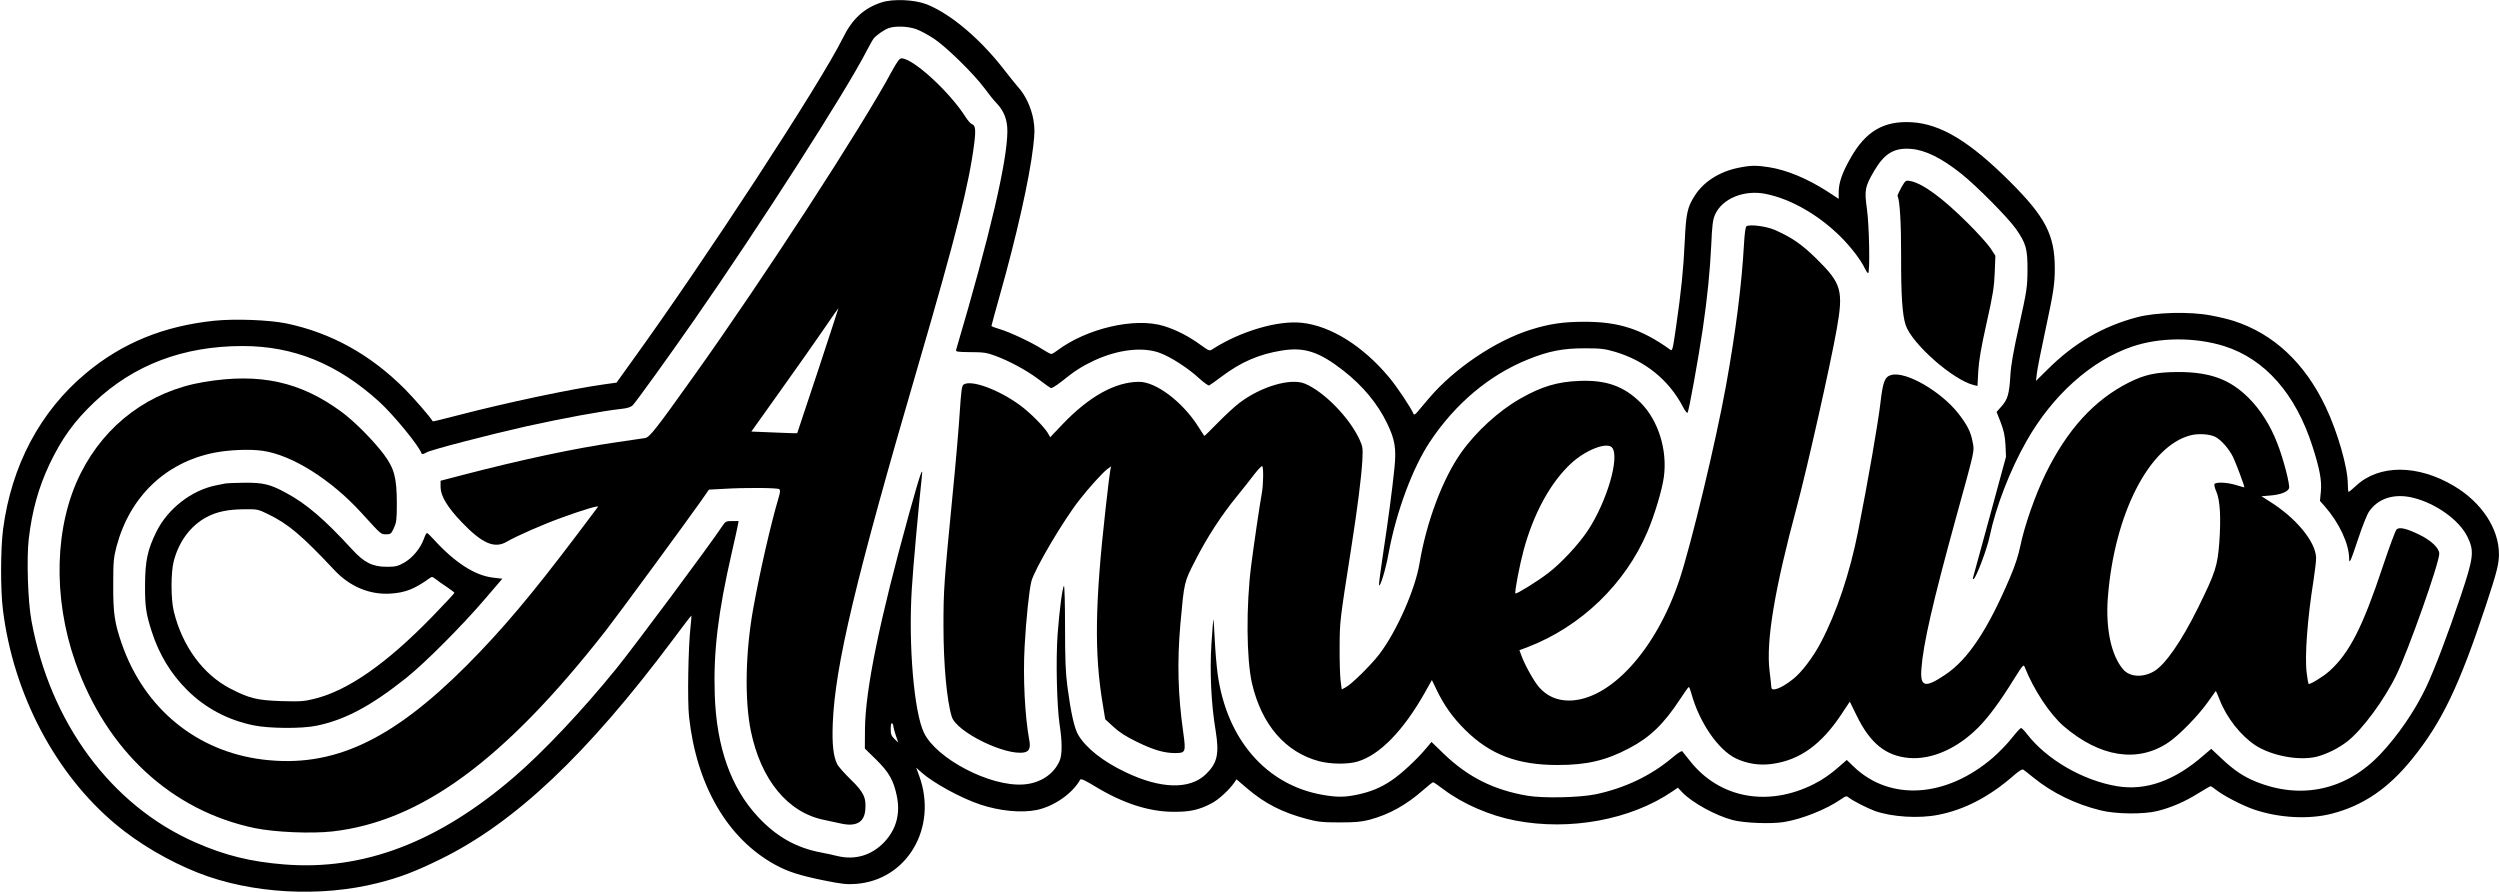
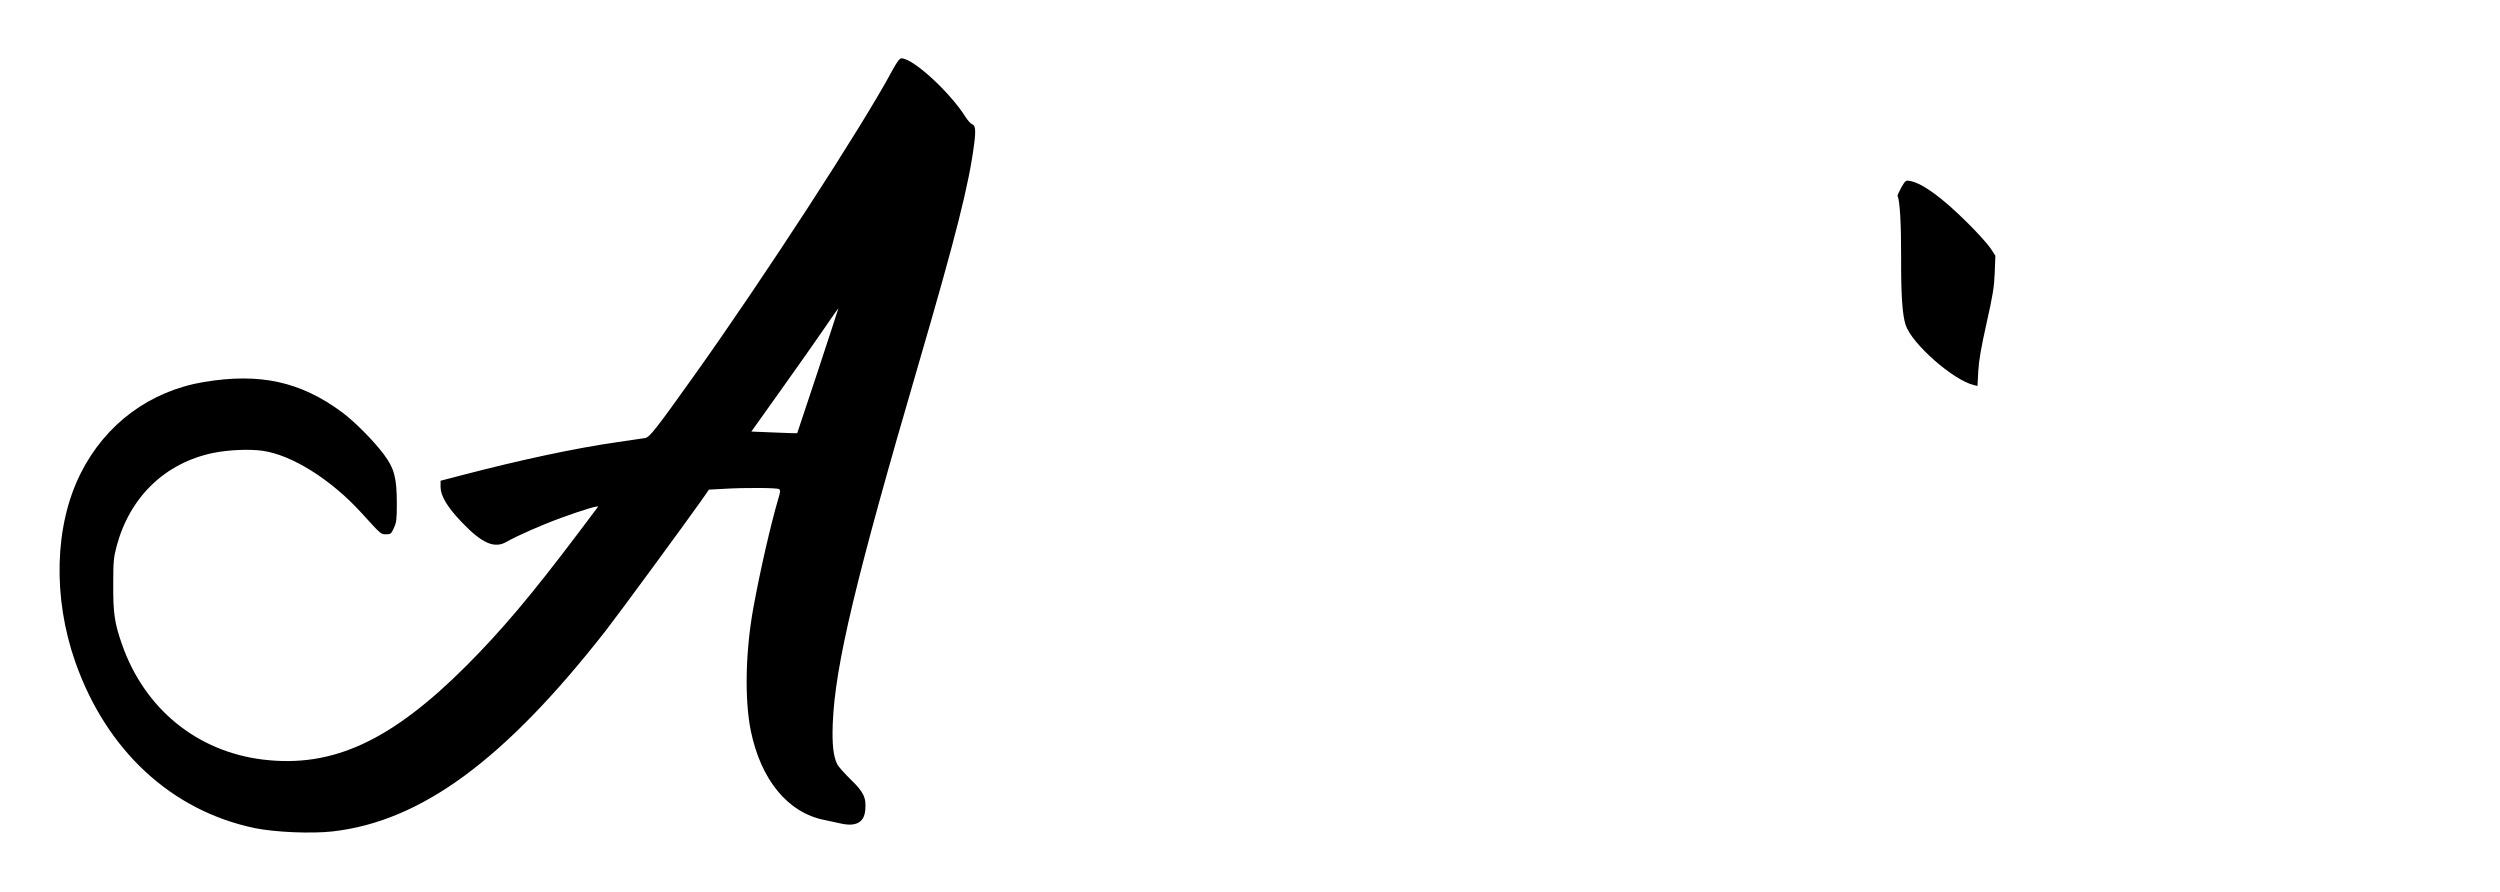
<svg xmlns="http://www.w3.org/2000/svg" version="1.0" width="498.335mm" height="177.863mm" viewBox="0 0 1884 673" preserveAspectRatio="xMidYMid meet">
  <g transform="translate(0,673) scale(0.1,-0.1)" fill="#000000" stroke="none">
-     <path d="M6638 6711 c-130 -43 -217 -123 -288 -266 -166 -338 -1041 -1678 -1596 -2445 l-112 -156 -94 -13 c-244 -34 -738 -138 -1117 -237 -95 -25 -174 -44 -175 -42 -19 33 -142 175 -211 244 -258 259 -554 423 -890 494 -130 27 -389 37 -546 21 -383 -40 -694 -167 -969 -396 -345 -288 -562 -696 -625 -1178 -19 -150 -20 -455 -1 -607 79 -635 394 -1235 849 -1616 174 -146 400 -279 623 -367 401 -158 921 -187 1356 -77 161 40 286 88 473 180 561 275 1105 790 1750 1652 76 103 140 186 142 185 1 -2 -2 -41 -7 -87 -17 -152 -24 -556 -11 -675 56 -518 290 -921 651 -1118 95 -52 186 -81 364 -117 133 -27 174 -32 241 -27 388 27 622 424 480 815 l-23 62 40 -36 c87 -78 296 -193 443 -242 146 -49 312 -65 427 -41 130 27 269 124 327 228 6 10 33 -2 117 -53 208 -126 404 -189 589 -189 123 -1 193 15 287 65 53 28 131 100 170 156 l16 24 82 -70 c134 -114 264 -180 449 -229 82 -22 117 -26 246 -26 124 0 164 4 230 21 147 40 275 112 400 222 37 33 72 60 76 60 4 0 40 -24 79 -54 146 -110 349 -198 542 -235 412 -79 871 6 1184 220 l41 28 34 -36 c76 -78 248 -173 379 -208 87 -23 291 -31 388 -15 135 22 316 94 427 170 42 29 43 29 66 11 30 -23 140 -79 193 -98 128 -45 330 -58 476 -29 197 38 386 136 568 295 45 39 67 52 76 45 7 -5 41 -31 75 -59 143 -116 316 -200 506 -247 116 -29 324 -31 429 -5 105 26 212 73 307 133 48 29 90 54 94 54 4 0 24 -14 45 -30 55 -43 196 -116 281 -145 189 -65 416 -77 589 -32 236 61 425 190 604 411 224 276 356 551 558 1161 82 249 98 311 98 385 0 192 -130 390 -338 514 -275 164 -566 164 -740 2 -27 -25 -52 -46 -56 -46 -3 0 -6 27 -6 60 0 123 -76 389 -166 579 -157 332 -393 553 -693 650 -36 12 -114 31 -175 42 -156 30 -415 24 -556 -14 -258 -68 -474 -194 -675 -394 l-87 -86 7 59 c4 33 31 172 61 309 64 298 74 361 74 480 0 252 -70 388 -339 656 -304 303 -521 434 -741 447 -211 12 -348 -69 -462 -273 -63 -111 -88 -185 -88 -257 l0 -48 -82 54 c-152 98 -309 164 -445 185 -96 15 -140 14 -231 -5 -142 -29 -261 -105 -327 -209 -56 -87 -66 -132 -76 -344 -10 -214 -26 -374 -66 -649 -26 -180 -27 -182 -47 -167 -214 153 -384 208 -641 208 -162 0 -266 -15 -409 -60 -265 -83 -578 -294 -768 -519 -36 -43 -76 -90 -88 -104 -13 -15 -23 -21 -26 -13 -22 51 -123 202 -185 277 -196 235 -438 387 -656 411 -181 21 -470 -65 -676 -199 -22 -15 -26 -13 -89 32 -87 64 -186 115 -278 143 -217 67 -582 -17 -807 -187 -17 -13 -36 -24 -42 -24 -6 0 -36 16 -67 36 -81 52 -246 129 -320 151 -35 10 -64 21 -64 25 0 4 27 103 60 220 128 452 226 886 255 1134 12 106 12 136 1 202 -16 90 -60 185 -115 245 -20 23 -67 81 -103 128 -181 234 -400 420 -583 495 -93 37 -257 45 -347 15z m267 -202 c31 -11 91 -44 133 -72 93 -62 297 -262 379 -372 32 -44 74 -96 93 -115 54 -57 80 -123 80 -208 0 -224 -131 -786 -387 -1652 -3 -13 13 -15 109 -16 98 0 123 -4 188 -28 110 -41 238 -111 327 -178 43 -33 84 -62 91 -65 6 -3 42 19 80 49 98 79 153 115 245 158 182 85 372 106 500 57 86 -33 213 -116 294 -191 35 -32 69 -56 75 -53 7 3 49 33 93 66 144 109 281 169 454 197 171 28 283 -9 466 -152 145 -113 259 -250 330 -399 58 -120 69 -187 55 -329 -17 -168 -47 -395 -86 -650 -19 -125 -33 -233 -31 -239 7 -23 50 115 72 239 58 314 181 645 312 842 192 289 450 505 742 622 154 62 260 83 426 83 123 0 151 -4 230 -27 227 -68 405 -213 510 -414 15 -29 31 -50 35 -45 10 10 81 404 115 633 35 239 54 431 64 635 6 145 12 189 28 225 54 123 221 191 385 157 191 -39 402 -161 568 -328 76 -77 147 -170 176 -231 10 -21 21 -38 26 -38 15 0 9 359 -9 484 -20 144 -15 168 57 291 77 129 150 172 275 162 107 -8 229 -68 378 -186 116 -92 355 -333 415 -419 76 -109 87 -151 86 -312 -1 -126 -5 -153 -62 -411 -44 -196 -63 -305 -67 -380 -8 -138 -20 -181 -66 -233 l-38 -43 31 -79 c23 -60 32 -100 36 -169 l4 -90 -121 -445 c-67 -245 -124 -453 -127 -464 -4 -11 -2 -16 4 -13 21 14 102 228 122 327 45 215 152 494 275 710 197 349 490 611 799 716 209 71 475 72 695 3 306 -97 537 -359 664 -754 55 -171 71 -257 64 -340 l-7 -73 38 -43 c108 -124 181 -281 182 -390 1 -48 9 -30 71 155 29 87 64 176 79 197 68 101 192 140 335 104 172 -43 346 -169 407 -293 53 -108 48 -154 -50 -447 -97 -289 -198 -555 -262 -690 -86 -180 -212 -363 -345 -504 -256 -270 -595 -345 -937 -207 -94 38 -165 86 -255 170 l-83 78 -56 -48 c-220 -193 -437 -270 -654 -234 -258 43 -531 201 -680 394 -19 25 -39 45 -45 45 -5 0 -37 -35 -70 -77 -33 -42 -97 -108 -142 -147 -351 -302 -774 -330 -1048 -69 l-54 52 -56 -49 c-68 -60 -124 -98 -192 -133 -347 -175 -712 -107 -934 174 -28 36 -55 69 -59 74 -5 4 -38 -17 -75 -49 -160 -135 -359 -230 -578 -276 -121 -25 -397 -31 -513 -11 -256 43 -450 141 -632 316 l-93 90 -41 -49 c-67 -81 -188 -193 -260 -241 -83 -56 -160 -87 -260 -108 -96 -20 -152 -20 -261 -1 -424 74 -723 418 -791 912 -8 59 -18 177 -22 261 -4 84 -8 151 -10 149 -2 -1 -8 -85 -15 -186 -13 -210 -2 -449 32 -653 28 -173 13 -243 -72 -326 -121 -119 -342 -114 -608 14 -171 81 -299 183 -357 282 -29 50 -55 166 -81 362 -14 105 -18 205 -18 452 0 175 -4 313 -8 309 -12 -12 -34 -179 -48 -365 -14 -192 -6 -537 15 -681 20 -128 20 -226 1 -271 -43 -104 -150 -174 -278 -181 -250 -16 -652 195 -746 390 -75 155 -118 662 -92 1082 9 155 52 629 76 850 10 88 -10 30 -95 -275 -224 -809 -331 -1330 -334 -1630 l-1 -146 86 -84 c96 -95 131 -156 155 -273 28 -133 -3 -250 -92 -346 -94 -101 -220 -140 -354 -108 -36 9 -92 21 -125 27 -187 35 -338 120 -476 269 -205 220 -313 527 -326 921 -11 324 25 621 128 1070 22 96 43 190 46 208 l6 32 -49 0 c-45 0 -51 -3 -74 -38 -96 -145 -658 -900 -801 -1077 -252 -311 -552 -629 -770 -816 -572 -492 -1137 -707 -1732 -659 -254 20 -448 68 -671 166 -635 278 -1097 903 -1237 1674 -27 144 -37 471 -20 616 25 213 74 388 157 564 93 194 185 322 338 467 297 281 671 423 1118 423 385 0 714 -134 1028 -418 110 -100 303 -335 322 -393 2 -7 16 -4 38 9 35 20 454 129 750 196 276 61 573 116 719 132 46 5 71 13 86 28 26 27 259 350 464 644 490 704 1144 1724 1299 2027 23 44 47 87 54 95 21 26 81 67 113 78 52 18 149 14 210 -9z m-175 -5257 c1 -9 9 -41 19 -70 l18 -53 -28 27 c-24 23 -29 36 -29 76 0 30 4 47 10 43 6 -3 10 -14 10 -23z" />
    <path d="M6719 6193 c-222 -414 -971 -1567 -1493 -2298 -290 -407 -335 -464 -369 -469 -18 -3 -112 -17 -210 -31 -314 -45 -722 -132 -1167 -248 l-165 -43 0 -50 c1 -65 52 -151 160 -263 154 -161 247 -201 339 -147 71 42 277 132 410 180 170 62 289 97 278 83 -5 -7 -73 -97 -152 -202 -354 -469 -575 -730 -840 -996 -568 -568 -1010 -772 -1535 -708 -498 61 -893 383 -1063 869 -56 160 -67 235 -66 450 0 178 3 204 26 292 100 371 366 627 729 702 114 23 272 30 371 16 221 -31 516 -216 745 -467 153 -168 147 -163 188 -163 33 0 38 3 58 48 19 41 22 64 22 182 0 197 -19 267 -98 373 -79 105 -221 248 -317 319 -312 230 -618 297 -1039 227 -408 -68 -743 -316 -930 -688 -198 -392 -213 -937 -40 -1427 235 -666 725 -1119 1353 -1250 151 -31 426 -43 586 -25 669 76 1298 539 2062 1516 90 115 608 821 715 973 l62 89 113 6 c159 10 400 8 416 -2 11 -7 10 -21 -7 -77 -56 -191 -136 -539 -186 -814 -61 -331 -68 -697 -20 -933 76 -369 279 -616 552 -671 43 -9 97 -21 121 -26 118 -28 181 5 190 98 9 95 -11 137 -109 232 -48 47 -94 99 -102 115 -30 61 -40 151 -34 308 17 435 170 1079 646 2707 287 983 382 1362 421 1668 13 103 9 138 -18 146 -9 3 -30 27 -47 53 -119 189 -396 443 -484 443 -14 0 -33 -25 -72 -97z m-557 -2258 c-86 -258 -156 -471 -157 -472 -1 -2 -79 1 -174 5 l-172 7 218 306 c120 168 268 378 328 466 61 89 110 160 111 159 1 0 -69 -212 -154 -471z" />
    <path d="M14332 5315 c-17 -31 -30 -60 -28 -64 17 -26 28 -213 27 -454 -1 -291 9 -441 34 -518 47 -142 359 -417 516 -454 l26 -6 6 113 c5 83 22 179 63 363 47 209 57 271 61 378 l5 128 -37 57 c-21 31 -99 118 -174 192 -190 189 -338 297 -432 315 -33 6 -35 5 -67 -50z" />
-     <path d="M13164 5023 c-7 -5 -14 -59 -18 -133 -17 -305 -62 -661 -136 -1070 -77 -425 -260 -1187 -350 -1460 -177 -533 -526 -915 -837 -914 -89 1 -164 34 -222 100 -40 45 -110 172 -135 242 l-14 38 62 23 c403 155 737 477 904 871 53 124 110 314 123 409 29 205 -41 431 -176 565 -126 124 -259 171 -460 163 -167 -6 -288 -43 -447 -134 -162 -92 -334 -249 -446 -408 -139 -196 -261 -522 -313 -832 -32 -198 -174 -518 -304 -688 -64 -83 -209 -226 -253 -249 l-30 -16 -9 68 c-4 37 -8 150 -7 252 1 194 0 188 88 750 47 300 75 522 83 651 5 99 4 109 -20 162 -76 166 -267 362 -412 423 -108 45 -332 -21 -495 -145 -36 -27 -109 -95 -164 -151 -54 -55 -99 -100 -101 -98 -1 2 -22 35 -47 73 -118 185 -317 335 -444 335 -178 0 -375 -108 -576 -318 l-95 -100 -18 32 c-28 47 -132 152 -205 206 -164 122 -379 200 -432 158 -12 -10 -17 -55 -27 -203 -6 -104 -31 -395 -56 -645 -63 -648 -67 -698 -67 -970 0 -289 25 -566 63 -687 36 -114 404 -295 546 -268 37 7 49 33 39 88 -34 180 -49 479 -36 710 11 202 34 425 51 492 23 90 240 459 363 615 72 92 174 205 209 231 l30 22 -6 -24 c-3 -13 -20 -145 -36 -294 -81 -719 -86 -1095 -21 -1480 l18 -110 62 -57 c43 -40 96 -74 174 -112 124 -61 207 -86 289 -86 82 0 84 6 64 153 -41 288 -47 532 -22 821 29 318 27 313 113 480 88 173 196 339 312 481 45 55 104 130 132 167 29 37 55 65 60 62 11 -7 9 -136 -2 -199 -16 -88 -60 -385 -81 -550 -39 -304 -36 -706 6 -889 73 -313 252 -520 508 -588 87 -22 215 -24 288 -2 167 49 346 233 509 522 l52 93 34 -71 c57 -119 122 -211 218 -306 188 -186 393 -264 696 -264 221 0 365 34 541 127 156 82 259 181 382 368 32 50 62 91 66 93 4 1 12 -19 19 -45 59 -218 201 -427 336 -493 85 -41 183 -56 280 -41 205 30 366 146 517 374 l63 95 52 -106 c102 -209 220 -304 396 -319 170 -14 363 71 521 230 78 78 167 199 273 371 63 100 69 107 77 85 68 -172 190 -356 294 -446 274 -235 558 -279 790 -123 79 53 221 198 295 301 33 46 61 85 62 87 2 1 15 -29 30 -67 53 -136 159 -270 270 -343 124 -80 332 -118 463 -85 79 21 164 64 231 116 113 89 278 313 369 501 91 187 323 843 323 914 0 42 -63 102 -154 145 -93 45 -145 57 -167 39 -9 -7 -55 -132 -104 -278 -153 -461 -253 -656 -404 -792 -47 -42 -148 -104 -157 -96 -2 3 -9 40 -14 83 -16 124 6 414 52 700 11 72 20 148 19 170 -5 121 -151 298 -349 422 l-63 40 70 6 c73 6 128 27 138 54 9 23 -43 224 -88 338 -53 138 -128 255 -218 345 -141 140 -292 195 -536 194 -162 -1 -246 -19 -366 -79 -262 -132 -466 -356 -629 -690 -78 -160 -159 -392 -190 -544 -14 -68 -40 -150 -77 -235 -169 -398 -318 -621 -489 -735 -153 -103 -190 -93 -180 44 13 185 86 504 261 1140 146 529 139 499 126 568 -13 77 -41 132 -108 218 -131 167 -395 320 -505 291 -50 -13 -64 -48 -83 -211 -17 -148 -92 -580 -169 -971 -62 -314 -164 -616 -281 -837 -57 -109 -146 -226 -209 -275 -89 -71 -165 -99 -164 -60 0 9 -6 63 -13 120 -28 224 37 615 206 1242 76 283 253 1069 300 1335 52 293 37 346 -149 530 -114 112 -186 162 -316 220 -66 29 -192 45 -216 28z m3537 -1588 c44 -23 104 -91 134 -153 21 -43 85 -214 85 -228 0 -1 -27 7 -61 17 -66 21 -154 25 -164 8 -4 -5 2 -32 14 -58 28 -66 35 -195 22 -381 -14 -181 -28 -225 -161 -495 -125 -253 -248 -430 -333 -479 -85 -49 -183 -42 -232 16 -90 106 -132 306 -115 538 48 631 311 1147 625 1227 58 15 144 9 186 -12z m-4550 -81 c59 -71 -38 -405 -182 -624 -70 -106 -201 -247 -302 -324 -78 -60 -238 -159 -245 -152 -8 9 31 212 63 331 76 277 203 507 356 649 111 103 272 165 310 120z" />
-     <path d="M1695 3084 c-11 -2 -45 -9 -75 -15 -184 -37 -364 -177 -449 -351 -66 -134 -84 -217 -85 -398 -1 -164 7 -219 51 -355 55 -171 144 -318 267 -440 135 -135 306 -226 501 -266 117 -24 362 -26 473 -3 216 44 412 149 677 360 141 112 423 395 593 594 l133 155 -68 8 c-138 15 -290 113 -451 290 -23 26 -46 47 -50 47 -4 0 -15 -21 -24 -47 -26 -71 -85 -141 -148 -177 -48 -27 -65 -31 -130 -31 -109 0 -172 32 -264 133 -209 227 -341 341 -499 426 -119 64 -169 76 -311 75 -67 -1 -130 -3 -141 -5z m321 -233 c152 -74 254 -161 499 -422 116 -124 267 -187 425 -176 109 7 179 35 288 113 22 16 24 16 50 -4 15 -12 53 -39 84 -59 31 -21 57 -41 57 -44 1 -4 -74 -84 -166 -179 -344 -354 -636 -558 -887 -620 -79 -20 -108 -22 -250 -18 -184 6 -243 20 -386 94 -205 105 -363 320 -427 582 -23 94 -23 296 0 382 40 149 127 265 246 329 79 42 162 59 287 60 97 1 103 0 180 -38z" />
  </g>
</svg>